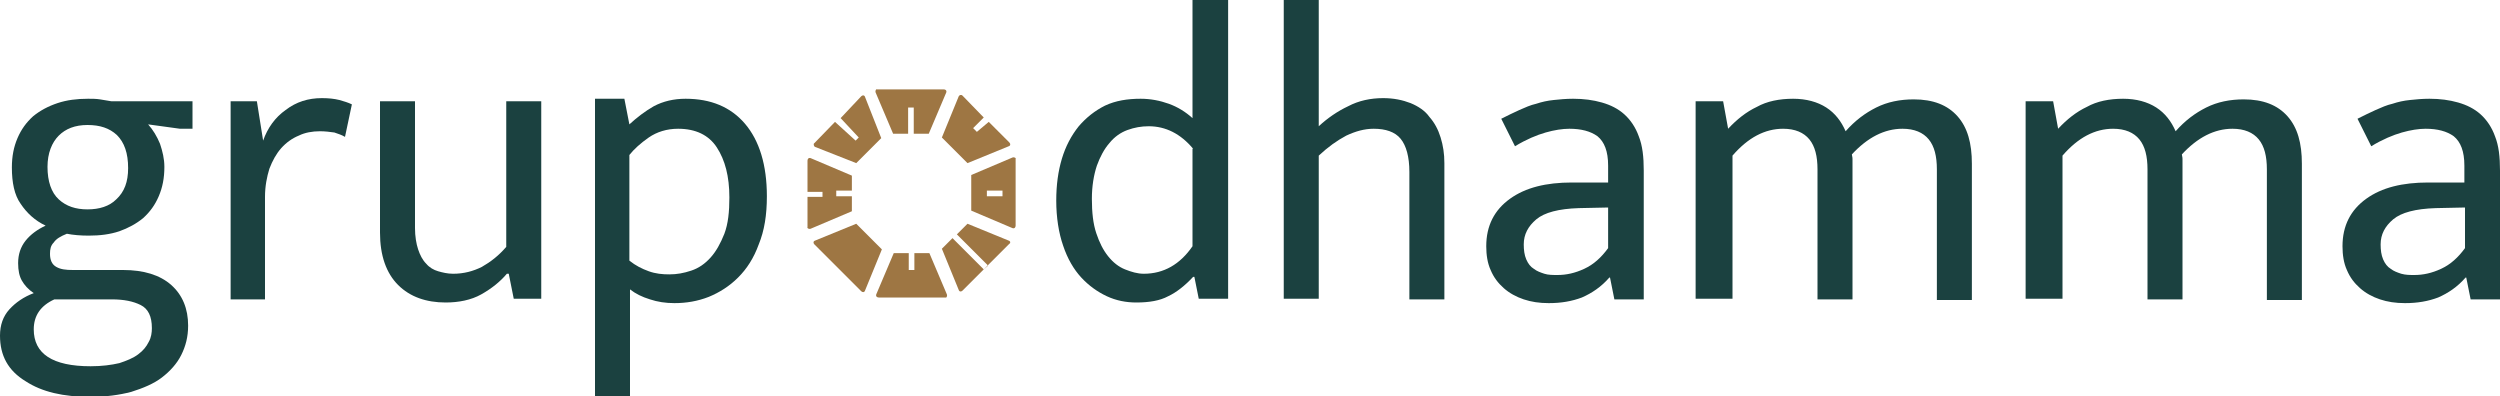
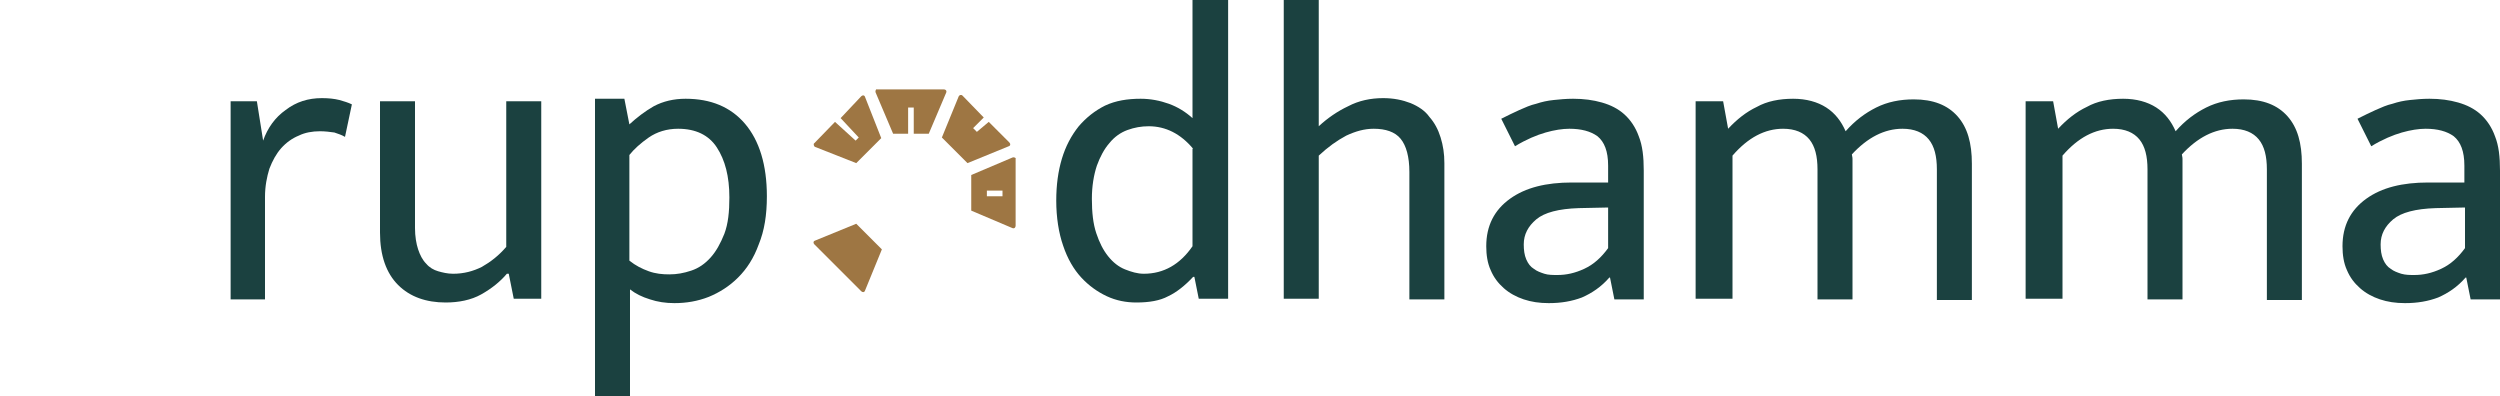
<svg xmlns="http://www.w3.org/2000/svg" id="Capa_1" x="0px" y="0px" viewBox="0 0 400 63.4" style="enable-background:new 0 0 400 63.4;" xml:space="preserve">
  <style type="text/css">	.st0{fill:#1B4140;}	.st1{fill:#9E7643;}</style>
  <g>
-     <path class="st0" d="M1.9,26.8c0-1.8,0.3-3.3,0.9-4.7c0.6-1.4,1.4-2.5,2.5-3.5c1.1-0.9,2.4-1.6,3.9-2.1c1.5-0.5,3.1-0.7,4.9-0.7  c0.6,0,1.3,0,1.9,0.1c0.6,0.1,1.2,0.2,1.8,0.3h13v4.4h-2l-5.1-0.7c0.8,0.9,1.4,1.9,1.9,3.1c0.4,1.2,0.7,2.4,0.7,3.7  c0,1.8-0.3,3.3-0.9,4.7c-0.6,1.4-1.4,2.5-2.5,3.5c-1.1,0.9-2.4,1.6-3.8,2.1c-1.5,0.5-3.1,0.7-4.9,0.7c-1.3,0-2.5-0.1-3.5-0.3  c-1,0.4-1.7,0.8-2.1,1.4C8.1,39.3,8,39.9,8,40.6c0,1,0.3,1.7,1,2.1c0.7,0.4,1.5,0.5,2.7,0.5h8c3.3,0,5.9,0.8,7.7,2.4  c1.8,1.6,2.7,3.8,2.7,6.5c0,1.8-0.4,3.3-1.1,4.7c-0.7,1.4-1.8,2.6-3.1,3.6c-1.3,1-3,1.7-4.9,2.3c-1.9,0.5-4.1,0.8-6.5,0.8  c-4.4,0-7.8-0.8-10.4-2.5C1.3,59.3,0,56.9,0,53.7c0-1.7,0.5-3.1,1.5-4.2c1-1.1,2.3-2,3.9-2.6c-0.9-0.6-1.5-1.3-1.9-2  c-0.4-0.7-0.6-1.6-0.6-2.8c0-1.4,0.4-2.6,1.2-3.6s1.9-1.8,3.2-2.4c-1.7-0.8-3-2-4-3.5C2.3,31.2,1.9,29.2,1.9,26.8z M8.7,47.9  c-2.2,1-3.3,2.6-3.3,4.8c0,3.9,3,5.9,9.1,5.9c1.8,0,3.3-0.2,4.6-0.5c1.2-0.4,2.2-0.8,3-1.4c0.8-0.6,1.3-1.2,1.7-2  c0.4-0.7,0.5-1.5,0.5-2.2c0-1.9-0.6-3.1-1.8-3.7c-1.2-0.6-2.7-0.9-4.6-0.9H8.7z M20.5,26.9c0-2.4-0.6-4.1-1.8-5.3  C17.5,20.5,16,20,14,20s-3.5,0.6-4.6,1.7s-1.8,2.8-1.8,5c0,2.3,0.6,4.1,1.8,5.2c1.2,1.1,2.7,1.6,4.6,1.6s3.5-0.5,4.6-1.6  C19.9,30.7,20.5,29.1,20.5,26.9z" />
    <path class="st0" d="M36.9,47.9V16.2h4.2l1,6.3c0.7-2,1.9-3.7,3.6-4.9c1.7-1.3,3.6-1.9,5.8-1.9c1.1,0,2,0.1,2.8,0.3  c0.7,0.2,1.4,0.4,2,0.7l-1.1,5.2c-0.5-0.3-1.1-0.5-1.7-0.7C52.8,21.1,52,21,51.2,21c-1.2,0-2.4,0.2-3.4,0.7c-1,0.4-2,1.1-2.8,2  c-0.8,0.9-1.4,2-1.9,3.3c-0.4,1.3-0.7,2.8-0.7,4.5v16.4H36.9z" />
    <path class="st0" d="M81,16.2h5.6v31.6h-4.4l-0.8-4h-0.3c-1.1,1.3-2.5,2.4-4.1,3.3c-1.6,0.9-3.6,1.3-5.7,1.3  c-3.1,0-5.7-0.9-7.6-2.8c-1.9-1.9-2.9-4.7-2.9-8.4v-21h5.6v20.3c0,1.3,0.2,2.5,0.5,3.4s0.7,1.7,1.3,2.3c0.5,0.6,1.2,1,1.9,1.2  c0.7,0.2,1.5,0.4,2.4,0.4c1.7,0,3.2-0.4,4.6-1.1c1.4-0.8,2.7-1.8,3.9-3.2V16.2z" />
    <path class="st0" d="M107.9,48.5c-1.4,0-2.7-0.2-3.9-0.6c-1.3-0.4-2.3-0.9-3.2-1.6v17.1h-5.6V15.8h4.7l0.8,4.1  c1.2-1.1,2.5-2.1,3.9-2.9c1.5-0.8,3.2-1.2,5.1-1.2c4,0,7.2,1.3,9.5,4c2.3,2.7,3.5,6.6,3.5,11.6c0,3-0.4,5.5-1.3,7.7  c-0.8,2.2-1.9,3.9-3.3,5.3c-1.4,1.4-3,2.4-4.7,3.1C111.6,48.2,109.8,48.5,107.9,48.5z M108.5,20.6c-1.8,0-3.4,0.5-4.7,1.4  c-1.3,0.9-2.4,1.9-3.1,2.8v16.9c1,0.8,2,1.3,3.1,1.7c1.1,0.4,2.2,0.5,3.3,0.5c1.2,0,2.3-0.2,3.5-0.6c1.2-0.4,2.2-1.1,3.1-2.1  c0.9-1,1.6-2.3,2.2-3.8c0.6-1.6,0.8-3.5,0.8-5.8c0-3.4-0.7-6-2-8C113.4,21.6,111.3,20.6,108.5,20.6z" />
-     <path class="st0" d="M190.9,0h5.6v47.8h-4.7l-0.7-3.5h-0.2c-1.3,1.4-2.7,2.5-4,3.1c-1.3,0.7-3,1-5.1,1c-1.6,0-3.2-0.3-4.7-1  c-1.5-0.7-2.9-1.7-4.1-3c-1.2-1.3-2.2-3-2.9-5.1c-0.7-2-1.1-4.5-1.1-7.2c0-2.5,0.3-4.7,0.9-6.7c0.6-2,1.5-3.7,2.7-5.2  c1.2-1.4,2.6-2.5,4.2-3.3c1.7-0.8,3.6-1.1,5.7-1.1c1.6,0,3.1,0.3,4.5,0.8c1.4,0.5,2.7,1.3,3.8,2.3V0z M190.9,23.8  c-2-2.4-4.4-3.6-7.1-3.6c-1.2,0-2.3,0.2-3.4,0.6c-1.1,0.4-2.1,1.1-2.9,2.1c-0.8,0.9-1.5,2.2-2,3.6c-0.5,1.5-0.8,3.3-0.8,5.3  c0,2.2,0.2,4,0.7,5.5c0.5,1.5,1.1,2.7,1.9,3.7c0.8,1,1.7,1.7,2.7,2.1c1,0.4,2,0.7,3,0.7c3.2,0,5.8-1.5,7.8-4.4V23.8z" />
+     <path class="st0" d="M190.9,0h5.6v47.8h-4.7l-0.7-3.5h-0.2c-1.3,1.4-2.7,2.5-4,3.1c-1.3,0.7-3,1-5.1,1c-1.6,0-3.2-0.3-4.7-1  c-1.5-0.7-2.9-1.7-4.1-3c-1.2-1.3-2.2-3-2.9-5.1c-0.7-2-1.1-4.5-1.1-7.2c0-2.5,0.3-4.7,0.9-6.7c0.6-2,1.5-3.7,2.7-5.2  c1.2-1.4,2.6-2.5,4.2-3.3c1.7-0.8,3.6-1.1,5.7-1.1c1.6,0,3.1,0.3,4.5,0.8c1.4,0.5,2.7,1.3,3.8,2.3V0M190.9,23.8  c-2-2.4-4.4-3.6-7.1-3.6c-1.2,0-2.3,0.2-3.4,0.6c-1.1,0.4-2.1,1.1-2.9,2.1c-0.8,0.9-1.5,2.2-2,3.6c-0.5,1.5-0.8,3.3-0.8,5.3  c0,2.2,0.2,4,0.7,5.5c0.5,1.5,1.1,2.7,1.9,3.7c0.8,1,1.7,1.7,2.7,2.1c1,0.4,2,0.7,3,0.7c3.2,0,5.8-1.5,7.8-4.4V23.8z" />
    <path class="st0" d="M211,47.8h-5.6V0h5.6v20.2c1.4-1.3,3-2.4,4.7-3.2c1.7-0.9,3.6-1.3,5.6-1.3c1.7,0,3.1,0.3,4.4,0.8  c1.2,0.5,2.3,1.2,3,2.2c0.8,0.9,1.4,2,1.8,3.3c0.4,1.3,0.6,2.6,0.6,4.1v21.8h-5.6V27.5c0-2.4-0.5-4.2-1.4-5.3  c-0.9-1.1-2.4-1.6-4.3-1.6c-1.5,0-2.9,0.4-4.4,1.1c-1.5,0.8-2.9,1.8-4.4,3.2V47.8z" />
    <path class="st0" d="M240.2,19c1-0.5,2-1,2.9-1.4c0.9-0.4,1.8-0.8,2.7-1c0.9-0.3,1.8-0.5,2.8-0.6c0.9-0.1,2-0.2,3.1-0.2  c1.7,0,3.2,0.2,4.6,0.6c1.4,0.4,2.6,1,3.6,1.9s1.8,2.1,2.3,3.5c0.6,1.5,0.8,3.3,0.8,5.5v20.6h-4.7l-0.7-3.5h-0.1  c-1.3,1.5-2.8,2.5-4.4,3.2c-1.6,0.6-3.3,0.9-5.3,0.9c-1.5,0-2.8-0.2-4-0.6c-1.2-0.4-2.3-1-3.2-1.8c-0.9-0.8-1.6-1.7-2.1-2.9  c-0.5-1.1-0.7-2.4-0.7-3.8c0-3.3,1.3-5.8,3.8-7.6s5.8-2.6,9.9-2.6h5.8v-2.7c0-2.3-0.6-3.8-1.7-4.7c-1.1-0.8-2.6-1.2-4.5-1.2  c-1.1,0-2.4,0.2-3.8,0.6c-1.4,0.4-3.1,1.1-4.9,2.2L240.2,19z M257.3,33.2l-4.7,0.1c-3.2,0.1-5.5,0.7-6.8,1.8c-1.3,1.1-2,2.4-2,4  c0,0.9,0.1,1.7,0.4,2.4c0.3,0.7,0.7,1.2,1.2,1.5c0.5,0.4,1.1,0.6,1.7,0.8s1.4,0.2,2.1,0.2c1.4,0,2.8-0.3,4.3-1  c1.5-0.7,2.7-1.8,3.8-3.3V33.2z" />
    <path class="st0" d="M276.9,47.8h-5.6V16.2h4.4l0.8,4.4c1.4-1.5,2.9-2.7,4.6-3.5c1.6-0.9,3.6-1.3,5.8-1.3c2.1,0,3.9,0.5,5.3,1.4  c1.4,0.9,2.4,2.2,3.1,3.8c1.5-1.7,3.1-2.9,4.9-3.8c1.8-0.9,3.8-1.3,6-1.3c3.1,0,5.4,0.9,7,2.7c1.6,1.8,2.3,4.3,2.3,7.6v21.8h-5.6  V27.1c0-2.1-0.4-3.7-1.3-4.8c-0.9-1.1-2.3-1.7-4.2-1.7c-2.9,0-5.6,1.4-8.1,4.1c0,0.2,0.1,0.4,0.1,0.7c0,0.2,0,0.4,0,0.7v21.8h-5.6  V27.1c0-2.1-0.4-3.7-1.3-4.8c-0.9-1.1-2.3-1.7-4.2-1.7c-2.9,0-5.6,1.4-8.1,4.3V47.8z" />
    <path class="st0" d="M329.7,47.8h-5.6V16.2h4.4l0.8,4.4c1.4-1.5,2.9-2.7,4.6-3.5c1.6-0.9,3.6-1.3,5.8-1.3c2.1,0,3.9,0.5,5.3,1.4  c1.4,0.9,2.4,2.2,3.1,3.8c1.5-1.7,3.1-2.9,4.9-3.8c1.8-0.9,3.8-1.3,6-1.3c3.1,0,5.4,0.9,7,2.7c1.6,1.8,2.3,4.3,2.3,7.6v21.8h-5.6  V27.1c0-2.1-0.4-3.7-1.3-4.8c-0.9-1.1-2.3-1.7-4.2-1.7c-2.9,0-5.6,1.4-8.1,4.1c0,0.2,0.1,0.4,0.1,0.7c0,0.2,0,0.4,0,0.7v21.8h-5.6  V27.1c0-2.1-0.4-3.7-1.3-4.8c-0.9-1.1-2.3-1.7-4.2-1.7c-2.9,0-5.6,1.4-8.1,4.3V47.8z" />
    <path class="st0" d="M377.2,19c1-0.5,2-1,2.9-1.4c0.9-0.4,1.8-0.8,2.7-1c0.9-0.3,1.8-0.5,2.8-0.6c0.9-0.1,2-0.2,3.1-0.2  c1.7,0,3.2,0.2,4.6,0.6c1.4,0.4,2.6,1,3.6,1.9s1.8,2.1,2.3,3.5c0.6,1.5,0.8,3.3,0.8,5.5v20.6h-4.7l-0.7-3.5h-0.1  c-1.3,1.5-2.8,2.5-4.4,3.2c-1.6,0.6-3.3,0.9-5.3,0.9c-1.5,0-2.8-0.2-4-0.6c-1.2-0.4-2.3-1-3.2-1.8c-0.9-0.8-1.6-1.7-2.1-2.9  c-0.5-1.1-0.7-2.4-0.7-3.8c0-3.3,1.3-5.8,3.8-7.6s5.8-2.6,9.9-2.6h5.8v-2.7c0-2.3-0.6-3.8-1.7-4.7c-1.1-0.8-2.6-1.2-4.5-1.2  c-1.1,0-2.4,0.2-3.8,0.6c-1.4,0.4-3.1,1.1-4.9,2.2L377.2,19z M394.4,33.2l-4.7,0.1c-3.2,0.1-5.5,0.7-6.8,1.8c-1.3,1.1-2,2.4-2,4  c0,0.9,0.1,1.7,0.4,2.4c0.3,0.7,0.7,1.2,1.2,1.5c0.5,0.4,1.1,0.6,1.7,0.8c0.7,0.2,1.4,0.2,2.1,0.2c1.4,0,2.8-0.3,4.3-1  c1.5-0.7,2.7-1.8,3.8-3.3V33.2z" />
    <g>
      <path class="st1" d="M140.1,14.8l2.8,6.6h2.4v-4.2l0.9,0v4.2h2.4l2.8-6.6c0.1-0.3-0.1-0.5-0.4-0.5h-10.7   C140.2,14.2,140,14.5,140.1,14.8z" />
-       <path class="st1" d="M151.5,47.1l-2.8-6.6h-2.4v2.7l-0.9,0v-2.7H143l-2.8,6.6c-0.1,0.3,0.1,0.5,0.4,0.5h10.7   C151.4,47.7,151.6,47.4,151.5,47.1z" />
-       <path class="st1" d="M161.4,38.5l-6.6-2.7l-1.7,1.7l5,5l-0.7,0.6l-5-5l-1.7,1.7l2.7,6.6c0.1,0.3,0.4,0.3,0.6,0.1l7.5-7.5   C161.7,38.9,161.7,38.6,161.4,38.5z" />
      <path class="st1" d="M138.4,46.5l2.7-6.6l-4.1-4.1l-6.6,2.7c-0.3,0.1-0.3,0.4-0.1,0.6l7.5,7.5C138,46.8,138.3,46.8,138.4,46.5z" />
-       <path class="st1" d="M129.7,36.6l6.6-2.8v-2.4l-2.5,0l0-0.9h2.5v-2.4l-6.6-2.8c-0.3-0.1-0.5,0.1-0.5,0.4v5l2.4,0l0,0.8l-2.4,0v4.8   C129.1,36.5,129.4,36.7,129.7,36.6z" />
      <path class="st1" d="M130.4,23.5l6.6,2.6l4-4l-2.6-6.6c-0.1-0.3-0.4-0.3-0.6-0.1l-3.3,3.5l2.9,3.1l-0.5,0.5l-3.3-3l-3.3,3.4   C130.1,23,130.2,23.4,130.4,23.5z" />
      <path class="st1" d="M153.4,15.4l-2.7,6.6l4.1,4.1l6.6-2.7c0.3-0.1,0.3-0.4,0.1-0.6l-3.3-3.3l-1.9,1.6l-0.6-0.6l1.7-1.7l-3.4-3.5   C153.8,15.1,153.5,15.2,153.4,15.4z" />
      <path class="st1" d="M162,25.2l-6.6,2.8v2.4v0.9v2.4l6.6,2.8c0.3,0.1,0.5-0.1,0.5-0.4l0-10.7C162.6,25.3,162.3,25.1,162,25.2z    M160.4,31.4h-2.5v-0.9h2.5V31.4z" />
    </g>
  </g>
</svg>